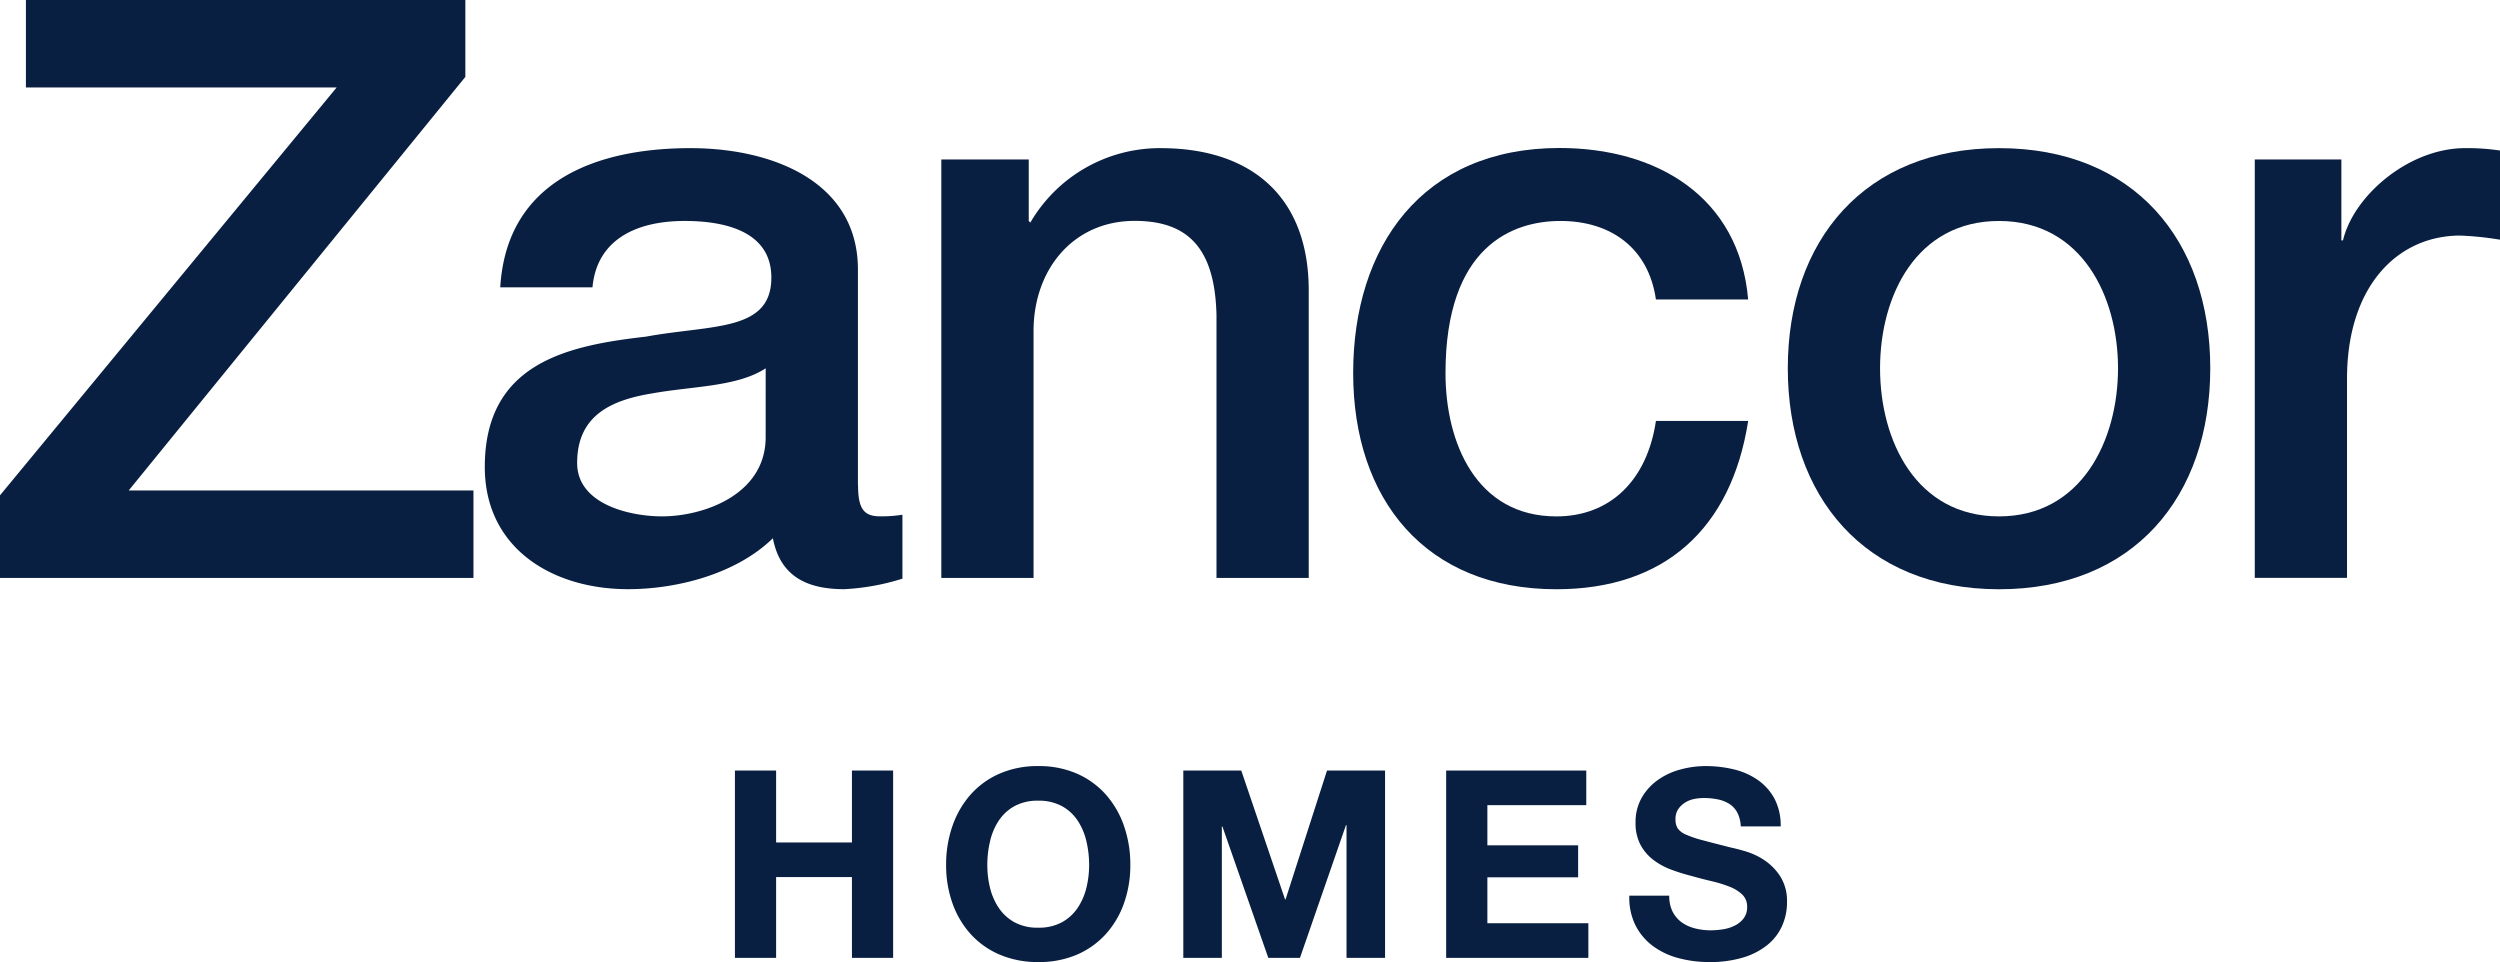
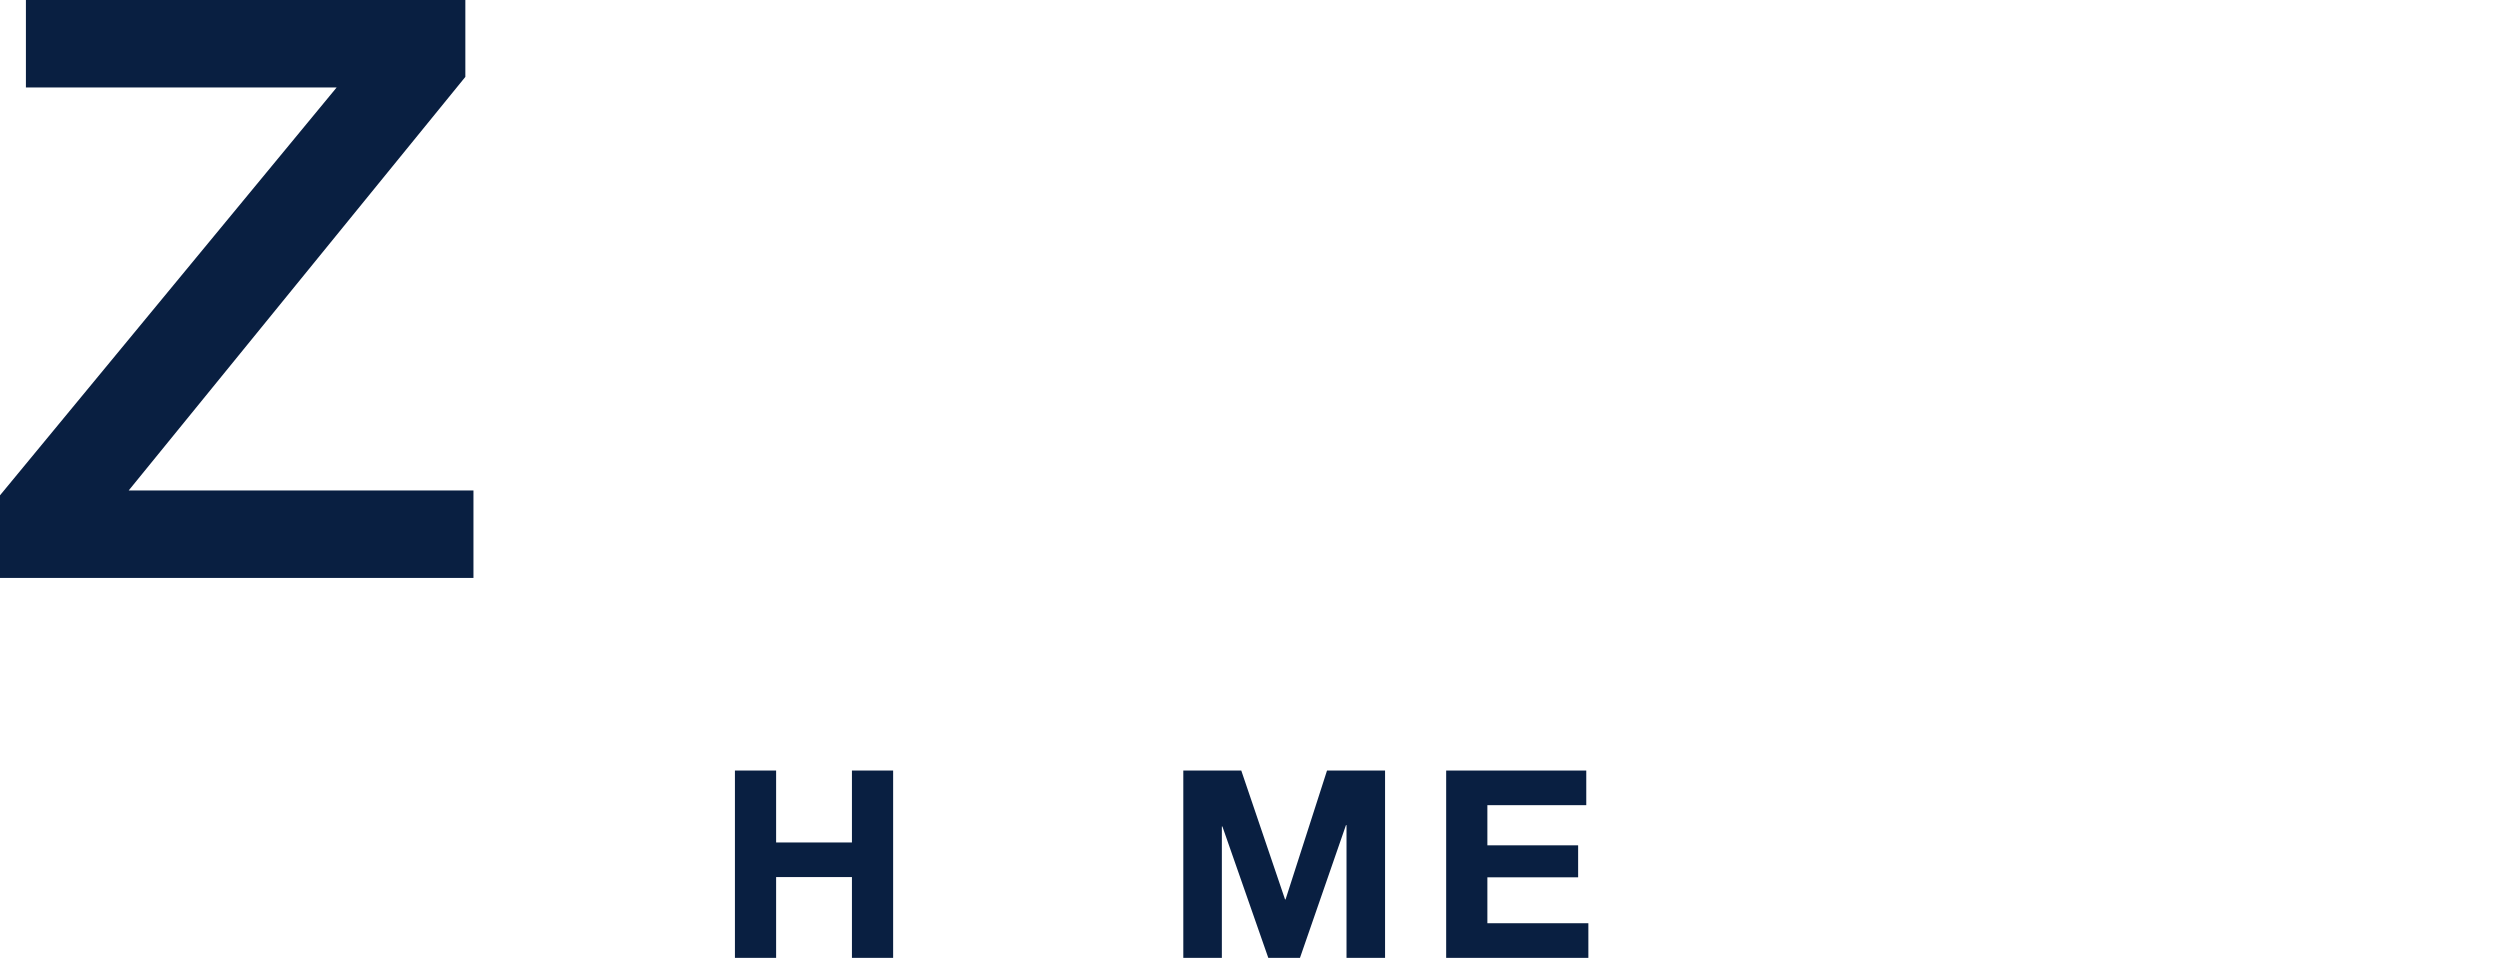
<svg xmlns="http://www.w3.org/2000/svg" width="181.58" height="69.877" viewBox="0 0 181.58 69.877">
  <defs>
    <clipPath id="a">
-       <path d="M0-.641H181.58V-70.518H0Z" transform="translate(0 70.518)" fill="#091f41" />
-     </clipPath>
+       </clipPath>
  </defs>
  <g transform="translate(0 70.518)">
    <g transform="translate(53.379 -14.552)">
      <path d="M-.078,0V5.222H-5.585V0H-8.577V13.606h2.992V7.737H-.078v5.869H2.914V0Z" transform="translate(8.577)" fill="#091f41" />
    </g>
    <g transform="translate(0 -70.518)" clip-path="url(#a)">
      <g transform="translate(68.718 55.642)">
        <path d="M-.029-.081A4.489,4.489,0,0,0,.609,1.376,3.268,3.268,0,0,0,1.752,2.415a3.5,3.5,0,0,0,1.714.39,3.507,3.507,0,0,0,1.716-.39A3.283,3.283,0,0,0,6.325,1.376,4.533,4.533,0,0,0,6.965-.081a6.971,6.971,0,0,0,.2-1.668,7.475,7.475,0,0,0-.2-1.734,4.612,4.612,0,0,0-.639-1.5A3.253,3.253,0,0,0,5.183-6.028a3.5,3.5,0,0,0-1.716-.391,3.485,3.485,0,0,0-1.714.391A3.24,3.24,0,0,0,.609-4.979a4.568,4.568,0,0,0-.638,1.5,7.422,7.422,0,0,0-.2,1.734,6.922,6.922,0,0,0,.2,1.668m-2.734-4.5A6.781,6.781,0,0,1-1.45-6.856,6.025,6.025,0,0,1,.656-8.381a6.868,6.868,0,0,1,2.81-.552,6.855,6.855,0,0,1,2.821.552,6.047,6.047,0,0,1,2.1,1.525A6.785,6.785,0,0,1,9.7-4.579a8.489,8.489,0,0,1,.458,2.83A8.207,8.207,0,0,1,9.7,1.023,6.621,6.621,0,0,1,8.384,3.262a6.065,6.065,0,0,1-2.1,1.5A6.969,6.969,0,0,1,3.467,5.3a6.982,6.982,0,0,1-2.81-.543,6.043,6.043,0,0,1-2.107-1.5A6.617,6.617,0,0,1-2.763,1.023a8.182,8.182,0,0,1-.459-2.772,8.464,8.464,0,0,1,.459-2.83" transform="translate(3.222 8.933)" fill="#091f41" />
      </g>
    </g>
    <g transform="translate(85.946 -14.552)">
      <path d="M-.1,0l-3.01,9.357h-.04L-6.328,0h-4.21V13.606h2.8V4.06H-7.7l3.335,9.546h2.3L1.276,3.965h.04v9.642h2.8V0Z" transform="translate(10.538)" fill="#091f41" />
    </g>
    <g transform="translate(105.038 -14.552)">
      <path d="M0,0V13.606H10.328V11.09H2.993V7.755H9.585V5.432H2.993V2.515h7.183V0Z" fill="#091f41" />
    </g>
    <g transform="translate(0 -70.518)" clip-path="url(#a)">
      <g transform="translate(118.34 55.642)">
-         <path d="M-.029-.1A2.167,2.167,0,0,0,.628.674a2.839,2.839,0,0,0,.962.439,4.554,4.554,0,0,0,1.144.143,5.948,5.948,0,0,0,.857-.067A2.925,2.925,0,0,0,4.448.932,1.88,1.88,0,0,0,5.116.408a1.321,1.321,0,0,0,.267-.849,1.2,1.2,0,0,0-.352-.9,2.828,2.828,0,0,0-.925-.572,9.317,9.317,0,0,0-1.3-.4q-.724-.171-1.467-.381A13.152,13.152,0,0,1-.143-3.157a5.03,5.03,0,0,1-1.3-.714,3.384,3.384,0,0,1-.924-1.095,3.328,3.328,0,0,1-.353-1.59,3.567,3.567,0,0,1,.448-1.82A4.025,4.025,0,0,1-1.1-9.663a5.068,5.068,0,0,1,1.639-.762,6.949,6.949,0,0,1,1.828-.248,8.653,8.653,0,0,1,2.048.238,5.107,5.107,0,0,1,1.745.772A3.928,3.928,0,0,1,7.373-8.3,4.178,4.178,0,0,1,7.821-6.29h-2.9A2.387,2.387,0,0,0,4.668-7.3a1.7,1.7,0,0,0-.581-.629,2.464,2.464,0,0,0-.83-.324,5.028,5.028,0,0,0-1.019-.1,3.51,3.51,0,0,0-.723.075,1.969,1.969,0,0,0-.658.267A1.7,1.7,0,0,0,.37-7.53a1.283,1.283,0,0,0-.189.724,1.218,1.218,0,0,0,.153.648,1.364,1.364,0,0,0,.6.458,7.713,7.713,0,0,0,1.24.419q.791.211,2.066.533c.256.052.607.143,1.059.277a5.056,5.056,0,0,1,1.343.637A4.078,4.078,0,0,1,7.792-2.66,3.335,3.335,0,0,1,8.279-.783,4.142,4.142,0,0,1,7.916.949,3.749,3.749,0,0,1,6.84,2.332a5.167,5.167,0,0,1-1.772.906,8.381,8.381,0,0,1-2.449.324A8.636,8.636,0,0,1,.438,3.285,5.468,5.468,0,0,1-1.43,2.418,4.275,4.275,0,0,1-2.716.913a4.5,4.5,0,0,1-.457-2.172h2.9A2.491,2.491,0,0,0-.029-.1" transform="translate(3.174 10.673)" fill="#091f41" />
-       </g>
+         </g>
      <g transform="translate(129.851 10.76)">
        <path d="M-.141,0C-9.9,0-15.485,6.7-15.485,15.99S-9.9,32.039-.141,32.039,15.2,25.338,15.2,15.99,9.619,0-.141,0m0,26.746c-6,0-8.643-5.466-8.643-10.755S-6.137,5.29-.141,5.29,8.5,10.759,8.5,15.99,5.855,26.746-.141,26.746" transform="translate(15.485)" fill="#091f41" />
      </g>
      <g transform="translate(163.769 10.759)">
        <path d="M-.059-.061h-.12v-5.88h-6.29V24.452h6.7V9.988c0-6.7,3.645-10.4,8.232-10.4a23.154,23.154,0,0,1,2.879.3V-6.588a15.916,15.916,0,0,0-2.528-.175C4.7-6.763.7-3.295-.063-.061" transform="translate(6.469 6.763)" fill="#091f41" />
      </g>
    </g>
    <g transform="translate(0 -70.518)">
      <path d="M-.017,0V6.351H22.554L-1.9,35.978v6H32.489V35.623H7.449L31.9,5.585V0Z" transform="translate(1.899)" fill="#091f41" />
    </g>
    <g transform="translate(0 -70.518)" clip-path="url(#a)">
      <g transform="translate(68.369 10.76)">
-         <path d="M-.146,0A10.882,10.882,0,0,0-9.609,5.405l-.116-.115V.821h-6.351V31.215h6.7V13.283c0-4.469,2.878-8,7.347-8,3.939,0,5.821,2.057,5.94,6.82V31.215h6.7V10.344C10.613,3.524,6.439,0-.146,0" transform="translate(16.076 0)" fill="#091f41" />
-       </g>
+         </g>
      <g transform="translate(35.218 10.76)">
        <path d="M-.249-.224V-15.86c0-6.405-6.231-8.817-12.166-8.817-6.7,0-13.343,2.292-13.813,10.109h6.7c.294-3.294,2.937-4.82,6.7-4.82,2.7,0,6.291.645,6.291,4.114,0,3.938-4.294,3.408-9.113,4.289-5.645.646-11.7,1.882-11.7,9.464,0,5.936,4.939,8.878,10.4,8.878,3.588,0,7.878-1.116,10.524-3.7.531,2.763,2.468,3.7,5.175,3.7a16.76,16.76,0,0,0,4.234-.765V1.948a9.4,9.4,0,0,1-1.646.116C.114,2.064-.24,1.418-.24-.229M-6.95-3.692c0,4.233-4.584,5.76-7.522,5.76-2.352,0-6.171-.881-6.171-3.878,0-3.529,2.587-4.585,5.465-5.056,2.938-.53,6.171-.471,8.229-1.822Z" transform="translate(27.344 24.677)" fill="#091f41" />
      </g>
      <g transform="translate(98.287 10.759)">
-         <path d="M-.138-.049c3.7,0,6.406,2,6.936,5.7h6.7c-.646-7.467-6.642-11-13.7-11-9.994,0-14.989,7.172-14.989,16.341S-9.957,26.7-.432,26.7c7.817,0,12.7-4.35,13.932-12.227H6.8c-.646,4.349-3.348,6.936-7.231,6.936-5.821,0-8.053-5.35-8.053-10.4C-8.485,1.773-3.606-.049-.138-.049" transform="translate(15.187 5.339)" fill="#091f41" />
-       </g>
+         </g>
    </g>
  </g>
</svg>